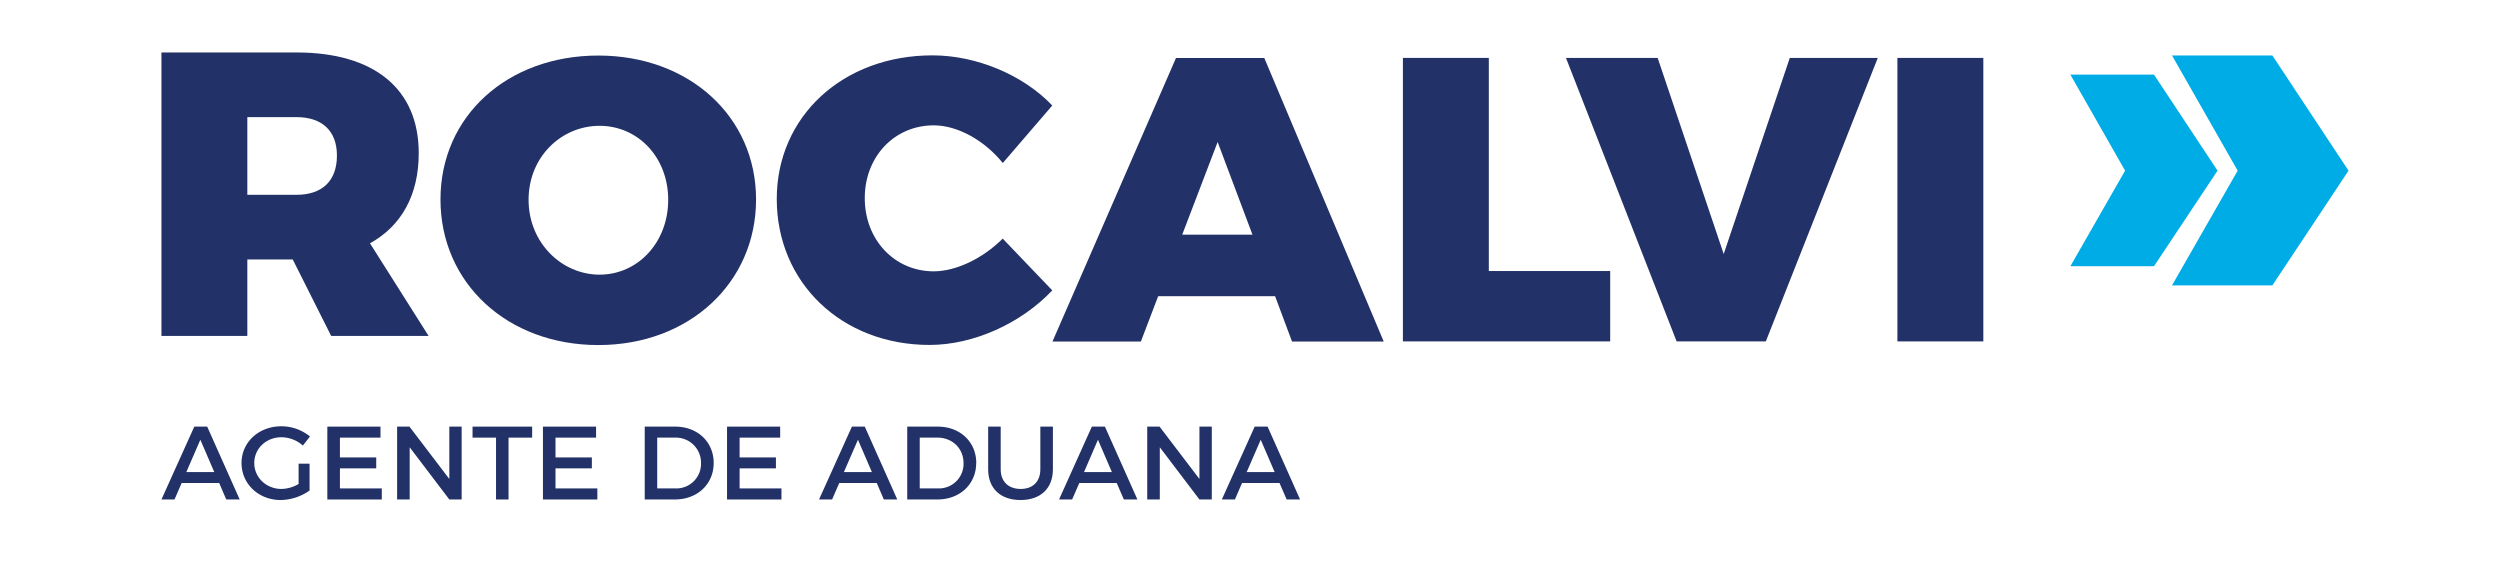
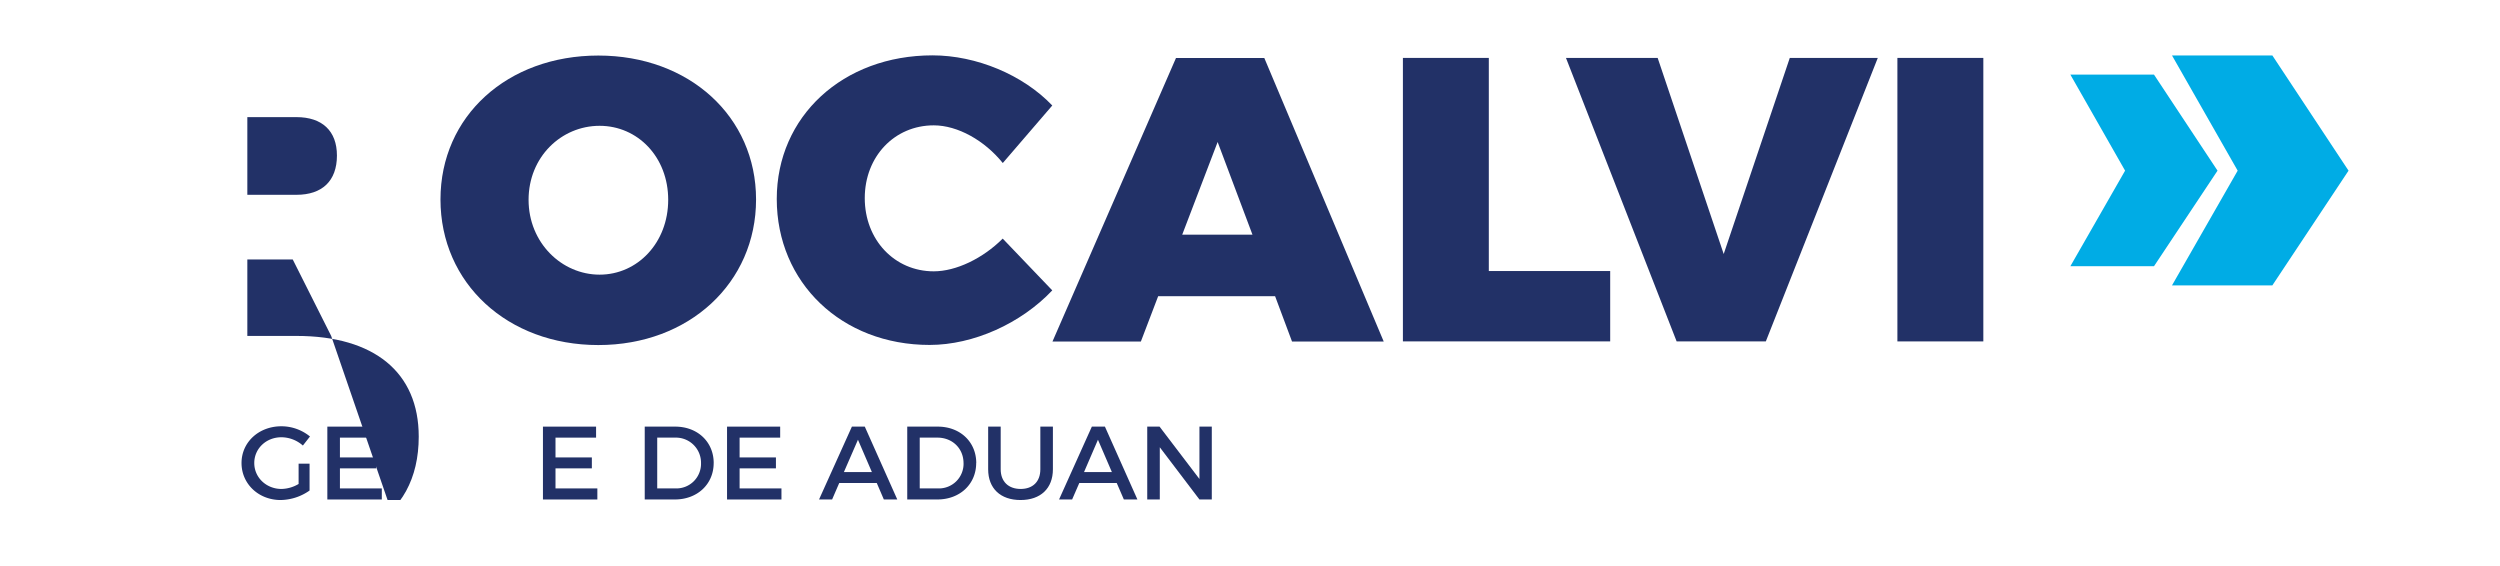
<svg xmlns="http://www.w3.org/2000/svg" id="Capa_1" data-name="Capa 1" viewBox="0 0 1077 244">
  <defs>
    <style>.cls-1{fill:none;}.cls-2{clip-path:url(#clip-path);}.cls-3{clip-path:url(#clip-path-2);}.cls-4{fill:#223167;}.cls-5{fill:#00ace5;}</style>
    <clipPath id="clip-path">
      <rect class="cls-1" x="69.55" y="22.59" width="942.21" height="192.81" />
    </clipPath>
    <clipPath id="clip-path-2">
      <rect class="cls-1" x="69.55" y="22.59" width="942.21" height="192.81" />
    </clipPath>
  </defs>
  <g id="ROCALVI">
    <g class="cls-2">
      <g class="cls-3">
-         <path class="cls-4" d="M106.55,83.92h21.19c11,0,17.41-5.93,17.41-16.91,0-10.62-6.38-16.55-17.41-16.55H106.55Zm36.12,60.8-16.55-32.93H106.55v32.93h-37V22.6h58.18c33.44,0,52.66,15.66,52.66,43.37,0,18.12-7.48,31.36-21,38.85l25.25,39.9Z" />
+         <path class="cls-4" d="M106.55,83.92h21.19c11,0,17.41-5.93,17.41-16.91,0-10.62-6.38-16.55-17.41-16.55H106.55Zm36.12,60.8-16.55-32.93H106.55v32.93h-37h58.18c33.44,0,52.66,15.66,52.66,43.37,0,18.12-7.48,31.36-21,38.85l25.25,39.9Z" />
        <path class="cls-4" d="M227.71,86.08c0,18.48,14.25,32.24,30.6,32.24s29.55-13.76,29.55-32.24S274.69,54.2,258.31,54.2c-16.54,0-30.6,13.44-30.6,31.88m98-.15c0,35.89-28.8,62.72-67.95,62.72s-68-26.66-68-62.72c0-35.9,28.82-62,68-62s67.95,26.33,67.95,62" />
        <path class="cls-4" d="M402.26,54c-16.9,0-29.72,13.41-29.72,31.36s12.82,31.53,29.72,31.53c9.61,0,21.16-5.55,29.71-14.1l21.35,22.31c-13.5,14.27-34,23.5-52.84,23.5-37.89,0-65.85-26.82-65.85-62.89,0-35.55,28.48-61.86,67.1-61.86,18.86,0,39,8.38,51.59,21.6L432,70.23C424.15,60.5,412.56,54,402.26,54" />
        <path class="cls-4" d="M524.56,61.17l15,39.92H509.3ZM506.61,25l-53.2,122.12h38.08l7.45-19.52h50.37l7.29,19.52h39.5L544.67,25Z" />
        <polygon class="cls-4" points="604.37 24.95 604.37 147.07 693.67 147.07 693.67 116.76 641.38 116.76 641.38 24.95 604.37 24.95" />
        <polygon class="cls-4" points="771.04 24.95 742.57 109.43 714.12 24.95 674.62 24.95 722.29 147.07 760.72 147.07 808.95 24.95 771.04 24.95" />
        <rect class="cls-4" x="817.4" y="24.95" width="37.02" height="122.13" />
        <polygon class="cls-5" points="891.91 32.14 915.49 73.52 891.91 114.69 927.94 114.69 955.31 73.52 927.94 32.14 891.91 32.14" />
        <polygon class="cls-5" points="935.7 23.89 963.99 73.52 935.7 122.94 978.93 122.94 1011.75 73.52 978.93 23.89 935.7 23.89" />
-         <path class="cls-4" d="M86.31,189.44l6,13.93H80.27Zm-2.61-5.65L69.55,215.18h5.62l3.09-7.1H94.42l3.06,7.1h5.78l-14-31.39Z" />
        <path class="cls-4" d="M128.64,199.75h4.72v11.57a22.16,22.16,0,0,1-12.46,4.09c-9.49,0-16.85-6.95-16.85-15.94s7.46-15.83,17.17-15.83a19.5,19.5,0,0,1,12.32,4.4l-3.06,3.9a14.13,14.13,0,0,0-9.26-3.57c-6.54,0-11.68,4.86-11.68,11.1s5.18,11.17,11.73,11.17a15,15,0,0,0,7.37-2.15Z" />
        <polygon class="cls-4" points="141.02 183.79 141.02 215.18 164.48 215.18 164.48 210.41 146.44 210.41 146.44 201.77 162.08 201.77 162.08 197.06 146.44 197.06 146.44 188.53 163.92 188.53 163.92 183.79 141.02 183.79" />
-         <polygon class="cls-4" points="193.57 183.79 193.57 206.35 176.39 183.79 171.08 183.79 171.08 215.18 176.49 215.18 176.49 192.68 193.57 215.18 198.88 215.18 198.88 183.79 193.57 183.79" />
-         <polygon class="cls-4" points="203.57 183.79 203.57 188.53 213.69 188.53 213.69 215.18 219.08 215.18 219.08 188.53 229.25 188.53 229.25 183.79 203.57 183.79" />
        <polygon class="cls-4" points="233.9 183.79 233.9 215.18 257.34 215.18 257.34 210.41 239.31 210.41 239.31 201.77 254.97 201.77 254.97 197.06 239.31 197.06 239.31 188.53 256.79 188.53 256.79 183.79 233.9 183.79" />
        <path class="cls-4" d="M302,199.53a10.82,10.82,0,0,0-11.21-11h-7.66v21.88H291a10.62,10.62,0,0,0,11-10.88m5.45-.06c0,9.08-7,15.7-16.7,15.7h-13V183.79h13.14c9.62,0,16.57,6.59,16.57,15.68" />
        <polygon class="cls-4" points="313.21 183.79 313.21 215.18 336.65 215.18 336.65 210.41 318.62 210.41 318.62 201.77 334.27 201.77 334.27 197.06 318.62 197.06 318.62 188.53 336.1 188.53 336.1 183.79 313.21 183.79" />
        <path class="cls-4" d="M369.61,189.44l6,13.93H363.55ZM367,183.79l-14.16,31.39h5.63l3.07-7.1h16.17l3.05,7.1h5.79l-14-31.39Z" />
        <path class="cls-4" d="M415.09,199.53c0-6.42-4.89-11-11.22-11h-7.65v21.88h7.88a10.62,10.62,0,0,0,11-10.88m5.44-.06c0,9.08-7,15.7-16.7,15.7h-13V183.79H404c9.62,0,16.57,6.59,16.57,15.68" />
        <path class="cls-4" d="M439.7,210.64c5.22,0,8.48-3.14,8.48-8.47V183.79h5.41v18.38c0,8.21-5.28,13.24-13.94,13.24s-13.95-5-13.95-13.24V183.79h5.4v18.38c0,5.29,3.33,8.47,8.6,8.47" />
        <path class="cls-4" d="M473,189.44l6,13.93H467Zm-2.63-5.65-14.13,31.39h5.63l3.09-7.1h16.13l3.07,7.1H490l-14-31.39Z" />
        <polygon class="cls-4" points="516.72 183.79 516.72 206.35 499.54 183.79 494.23 183.79 494.23 215.18 499.64 215.18 499.64 192.68 516.72 215.18 522.04 215.18 522.04 183.79 516.72 183.79" />
-         <path class="cls-4" d="M543.12,189.44l6,13.93H537.07Zm-2.6-5.65-14.16,31.39H532l3.07-7.1h16.15l3.07,7.1h5.79l-14-31.39Z" />
      </g>
    </g>
  </g>
</svg>